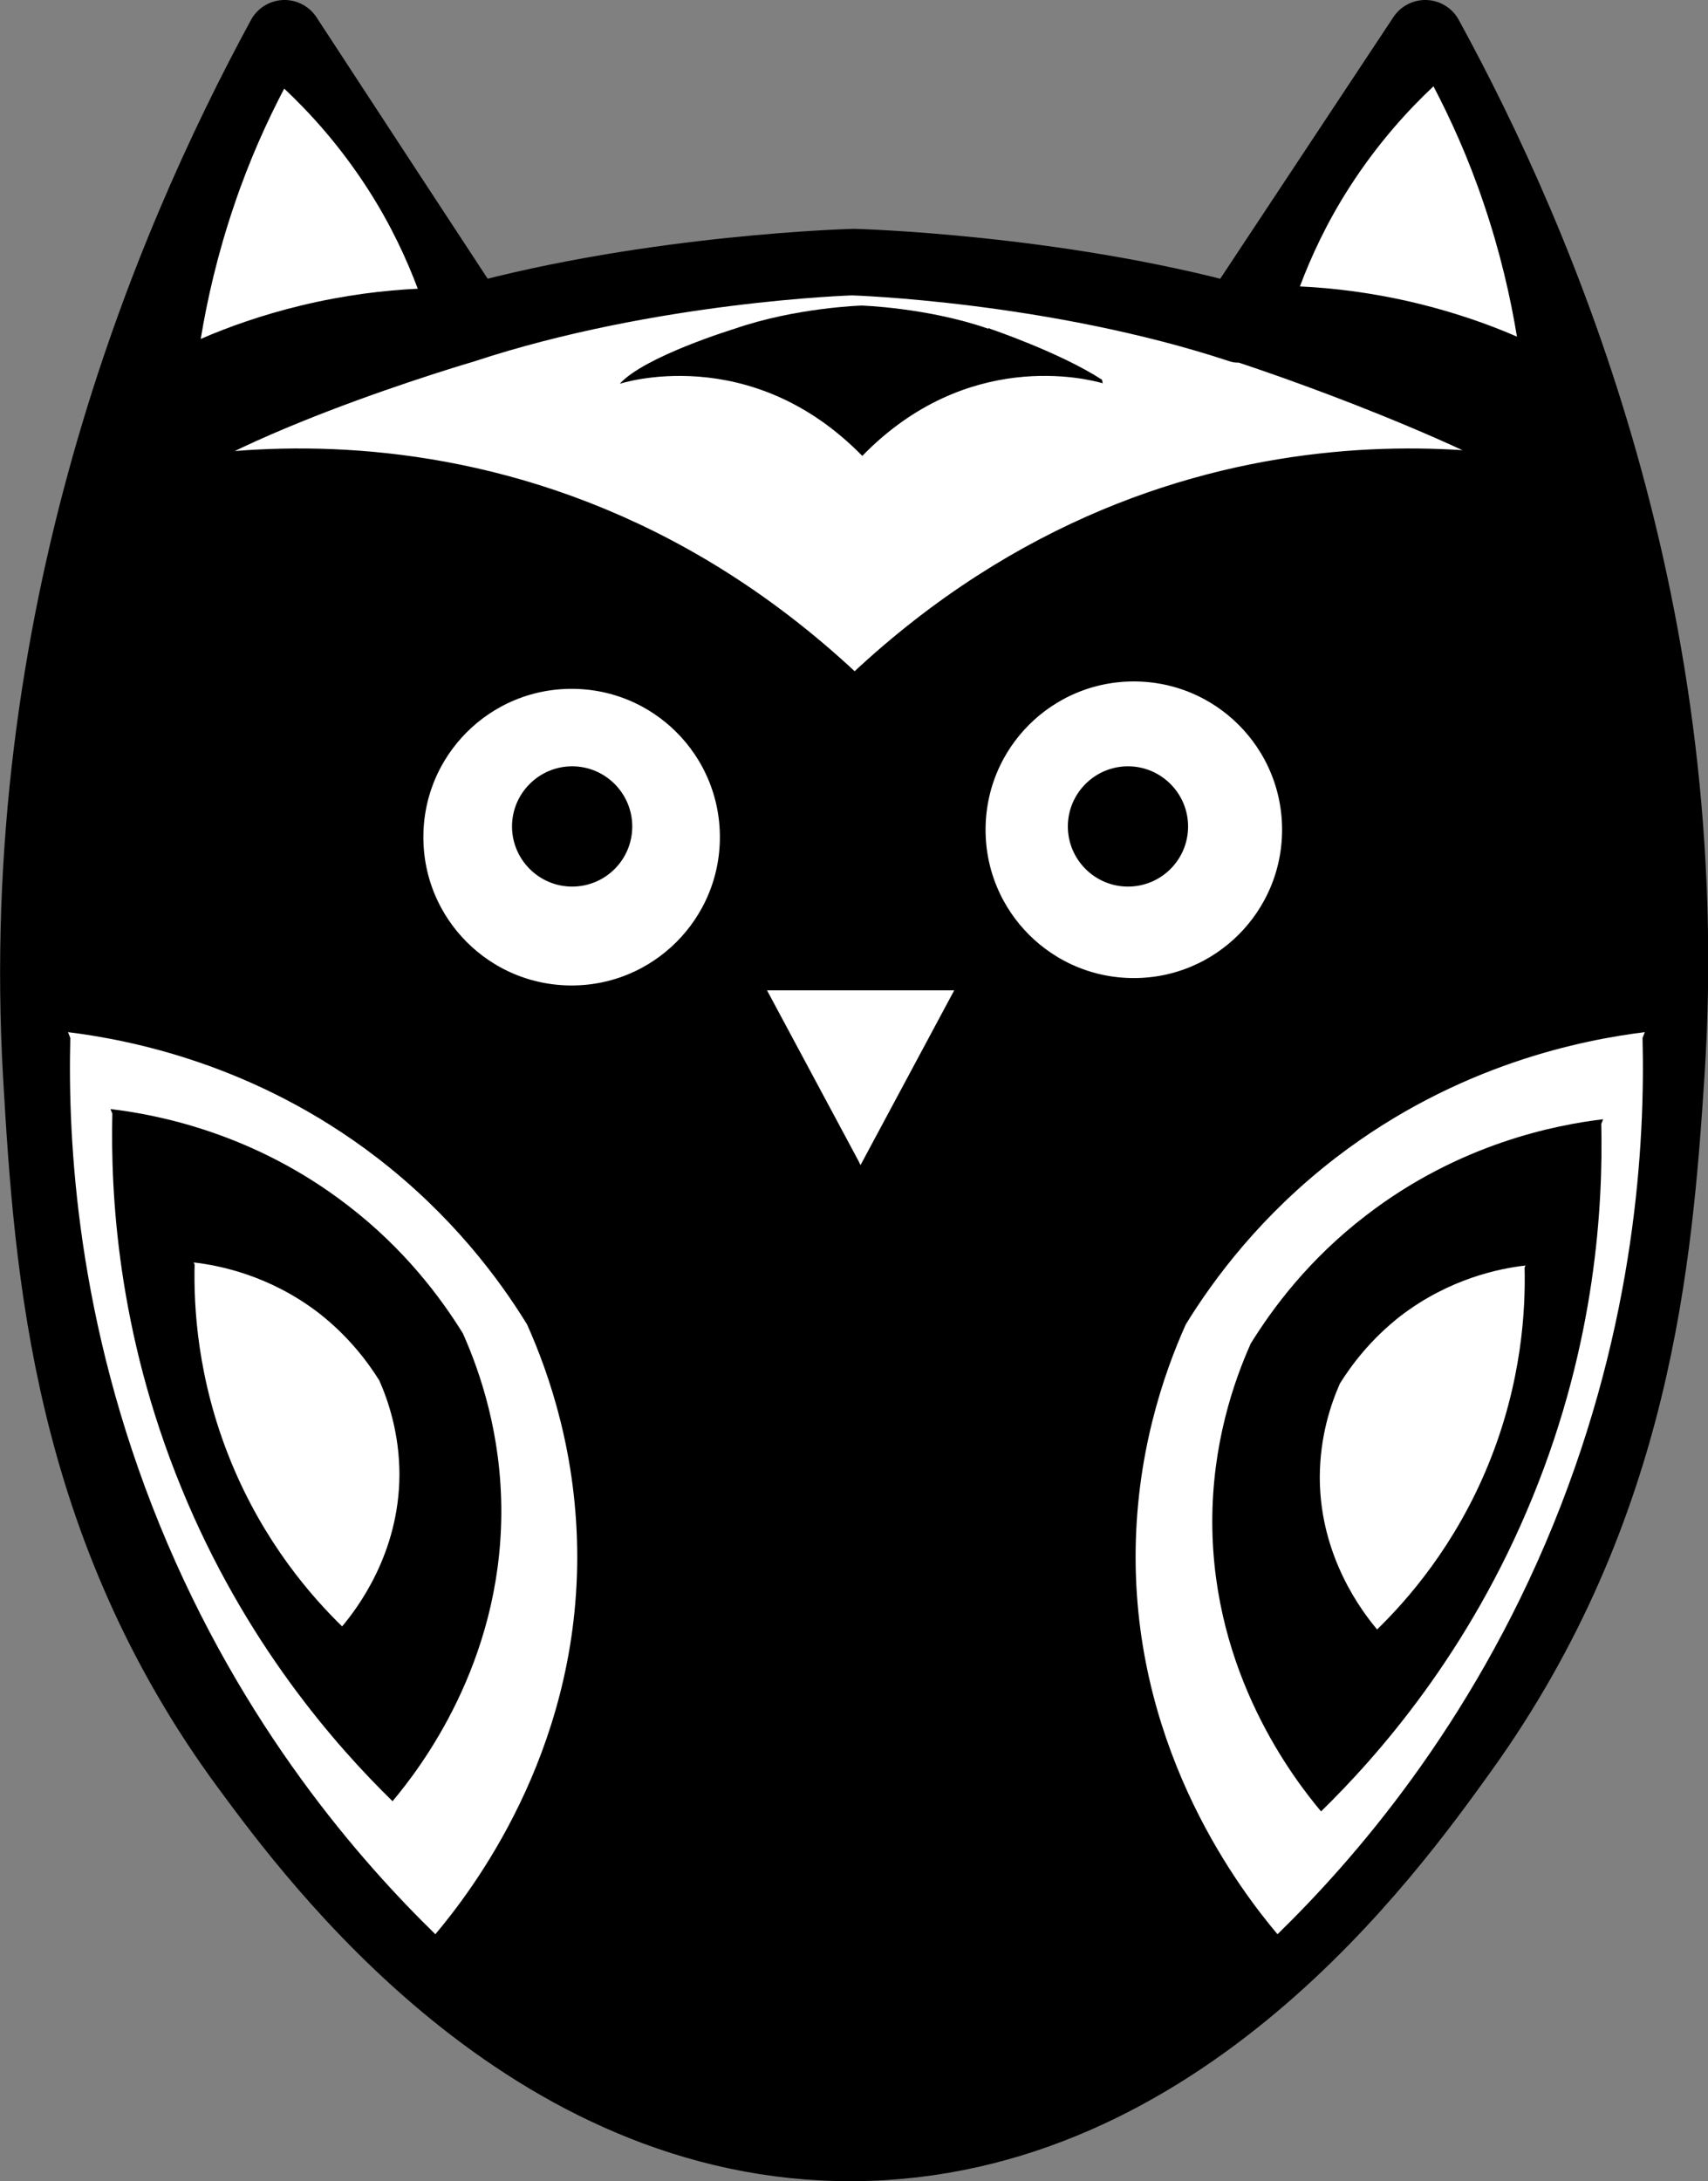
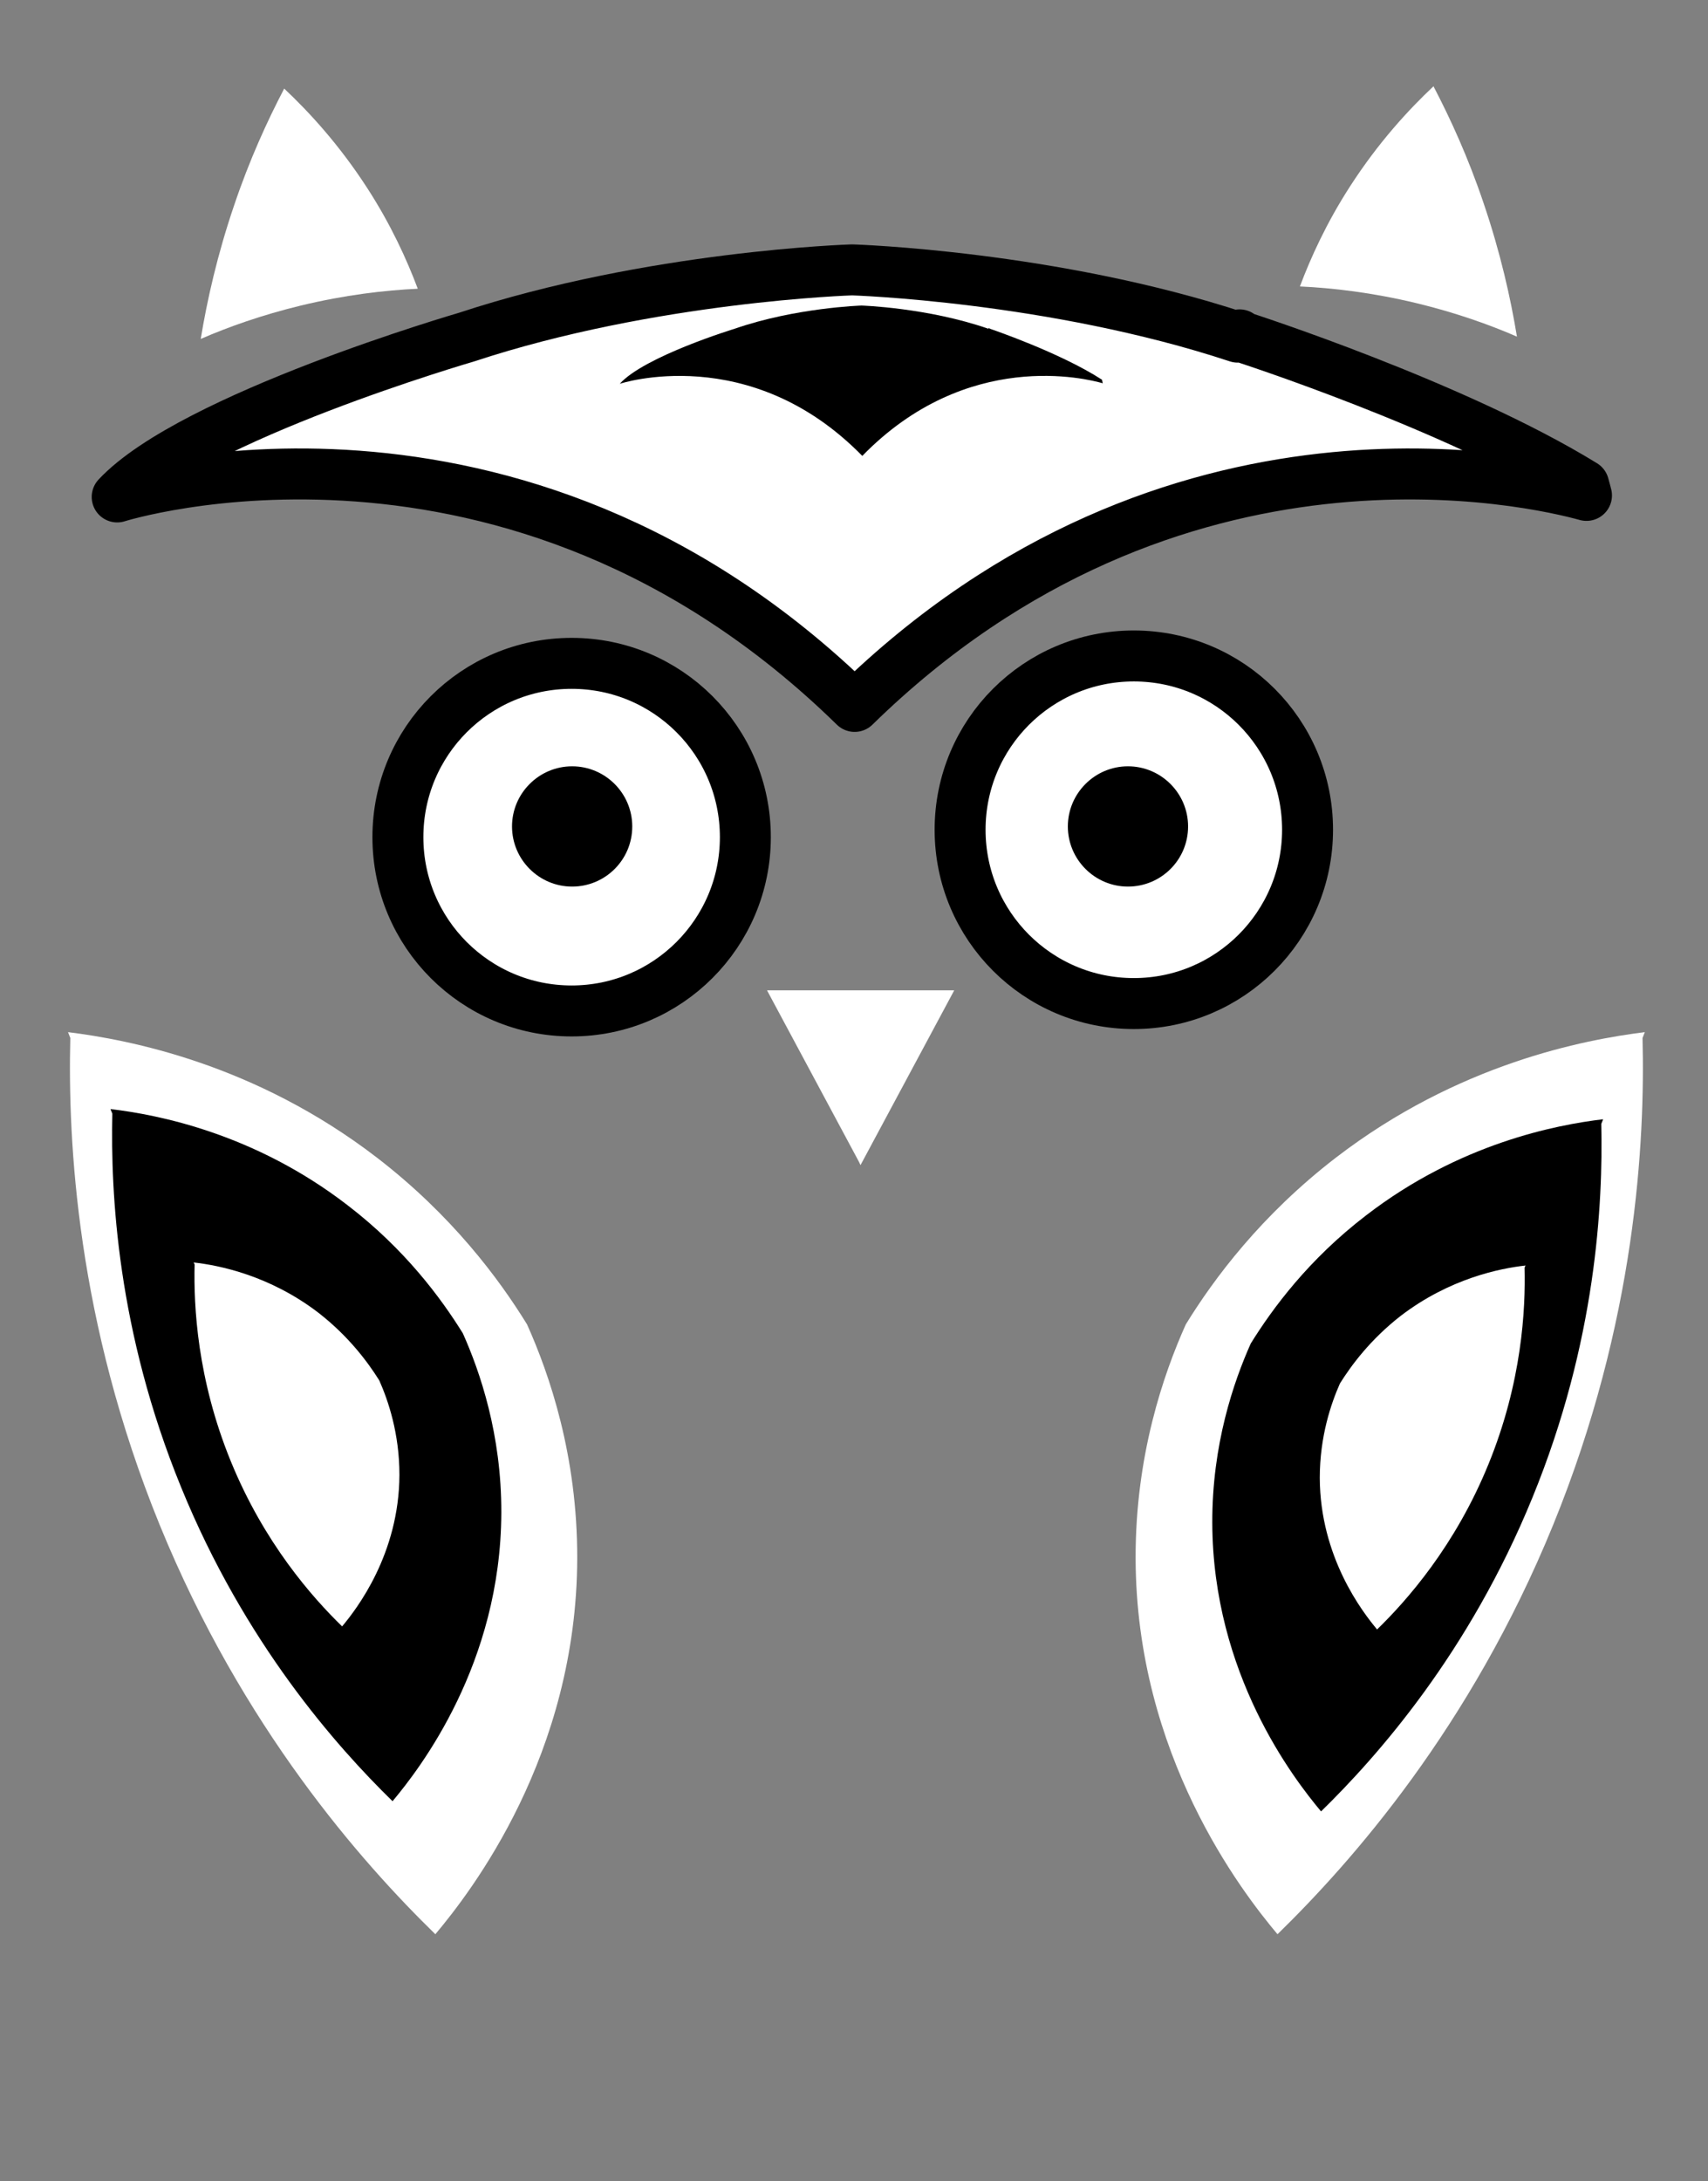
<svg xmlns="http://www.w3.org/2000/svg" id="Calque_2" data-name="Calque 2" viewBox="0 0 67.05 85.59">
  <rect x="0" y="0" width="67.05" height="85.59" fill="#808080" stroke="none" />
  <defs>
    <style>
      .cls-1, .cls-2 {
        stroke-width: 0px;
      }

      .cls-3 {
        stroke-width: 2px;
      }

      .cls-3, .cls-4 {
        stroke: #000;
        stroke-linecap: round;
        stroke-linejoin: round;
      }

      .cls-3, .cls-2 {
        fill: #fff;
      }

      .cls-4 {
        stroke-width: 3px;
      }
    </style>
  </defs>
  <g id="Calque_6" data-name="Calque 6">
    <g>
-       <path class="cls-4" d="m55.95,1.5c-2.46,3.72-4.93,7.44-7.39,11.16-7.22-1.98-15.04-2.18-15.04-2.18,0,0-7.82.2-15.04,2.18-2.44-3.72-4.88-7.44-7.31-11.16C6.63,9.86.59,24.31,1.62,42.22c.44,7.61,1.14,17.57,8.18,27.09,2.67,3.62,10.98,14.86,23.71,14.78,12.75-.08,20.92-11.44,23.8-15.45,6.86-9.54,7.63-19.34,8.1-26.42,1.19-18.05-5.01-32.58-9.46-40.72Z" />
      <path class="cls-3" d="m4.6,19.5s15.52-4.92,28.95,8.22c12.51-12.24,26.83-8.81,28.73-8.28-.04-.14-.07-.28-.11-.41-5.09-3.13-13.38-5.8-13.38-5.8l-.13-.09-.07.09c-7.27-2.4-15.14-2.64-15.14-2.64,0,0-7.87.24-15.14,2.64,0,0-10.77,3.13-13.71,6.27Z" />
      <polygon class="cls-2" points="33.85 45.59 37.46 38.86 33.85 38.86 33.72 38.86 30.11 38.86 33.72 45.59 33.78 45.72 33.85 45.59" />
      <path class="cls-3" d="m29.26,32.85c0,3.76-3.05,6.82-6.82,6.82s-6.82-3.05-6.82-6.82,3.05-6.82,6.82-6.82,6.82,3.05,6.82,6.82Z" />
      <path class="cls-3" d="m51.33,32.56c0,3.76-3.05,6.82-6.82,6.82s-6.82-3.05-6.82-6.82,3.05-6.82,6.82-6.82,6.82,3.05,6.82,6.82Z" />
      <g>
        <path class="cls-1" d="m46.64,32.43c0,1.31-1.06,2.36-2.36,2.36s-2.36-1.06-2.36-2.36,1.06-2.36,2.36-2.36,2.36,1.06,2.36,2.36Z" />
        <path class="cls-1" d="m24.82,32.43c0,1.31-1.06,2.36-2.36,2.36s-2.36-1.06-2.36-2.36,1.06-2.36,2.36-2.36,2.36,1.06,2.36,2.36Z" />
      </g>
      <path class="cls-2" d="m64.57,40.5l-.09.23c.1,4.05-.25,11.12-3.51,19.11-3.25,7.96-7.92,13.23-10.82,16.06-1.41-1.68-5.55-7.03-5.57-14.75-.01-4.02,1.09-7.22,1.97-9.18,1.1-1.79,2.96-4.29,5.9-6.55,4.78-3.67,9.71-4.62,12.13-4.92Z" />
      <path class="cls-2" d="m2.67,40.5l.09.23c-.1,4.05.25,11.12,3.51,19.11,3.25,7.96,7.92,13.23,10.82,16.06,1.41-1.68,5.55-7.03,5.57-14.75.01-4.02-1.09-7.22-1.97-9.18-1.1-1.79-2.96-4.29-5.9-6.55-4.78-3.67-9.71-4.62-12.13-4.92Z" />
      <path class="cls-2" d="m11.15,3.47c.98.92,2.17,2.21,3.28,3.93.93,1.44,1.55,2.81,1.97,3.93-1.29.06-2.85.24-4.59.66-1.53.37-2.85.84-3.93,1.31.25-1.52.65-3.3,1.31-5.24.6-1.78,1.3-3.31,1.97-4.59Z" />
      <path class="cls-2" d="m56.28,3.38c-.98.92-2.17,2.21-3.28,3.93-.93,1.44-1.55,2.81-1.97,3.93,1.29.06,2.85.24,4.59.66,1.53.37,2.85.84,3.93,1.31-.25-1.52-.65-3.3-1.31-5.24-.6-1.78-1.3-3.31-1.97-4.59Z" />
      <path class="cls-1" d="m62.93,43.93l-.07.17c.07,3.11-.19,8.53-2.7,14.66-2.49,6.1-6.08,10.15-8.3,12.32-1.08-1.29-4.25-5.39-4.27-11.32-.01-3.08.84-5.54,1.51-7.04.85-1.37,2.27-3.3,4.53-5.03,3.66-2.82,7.45-3.55,9.3-3.77Z" />
      <path class="cls-1" d="m4.34,43.53l.07.17c-.07,3.11.19,8.53,2.7,14.66,2.49,6.1,6.08,10.15,8.3,12.32,1.08-1.29,4.25-5.39,4.27-11.32.01-3.08-.84-5.54-1.51-7.04-.85-1.37-2.27-3.3-4.53-5.03-3.66-2.82-7.45-3.55-9.3-3.77Z" />
      <path class="cls-1" d="m24.33,15.06s5.1-1.69,9.52,2.83c4.11-4.22,8.82-3.03,9.44-2.85-.01-.05-.02-.1-.03-.14-1.67-1.08-4.4-2-4.4-2l-.04-.03-.02.03c-2.39-.83-4.98-.91-4.98-.91,0,0-2.59.08-4.98.91,0,0-3.54,1.08-4.51,2.16Z" />
      <path class="cls-2" d="m59.89,49.65l-.04.09c.04,1.63-.1,4.49-1.42,7.72-1.31,3.21-3.2,5.34-4.37,6.48-.57-.68-2.24-2.84-2.25-5.95,0-1.62.44-2.91.79-3.7.45-.72,1.2-1.73,2.38-2.65,1.93-1.48,3.92-1.87,4.9-1.98Z" />
      <path class="cls-2" d="m7.6,49.53l.04.09c-.04,1.63.1,4.49,1.42,7.72,1.31,3.21,3.2,5.34,4.37,6.48.57-.68,2.24-2.84,2.25-5.95,0-1.62-.44-2.91-.79-3.7-.45-.72-1.2-1.73-2.38-2.65-1.93-1.48-3.92-1.87-4.9-1.98Z" />
    </g>
  </g>
</svg>